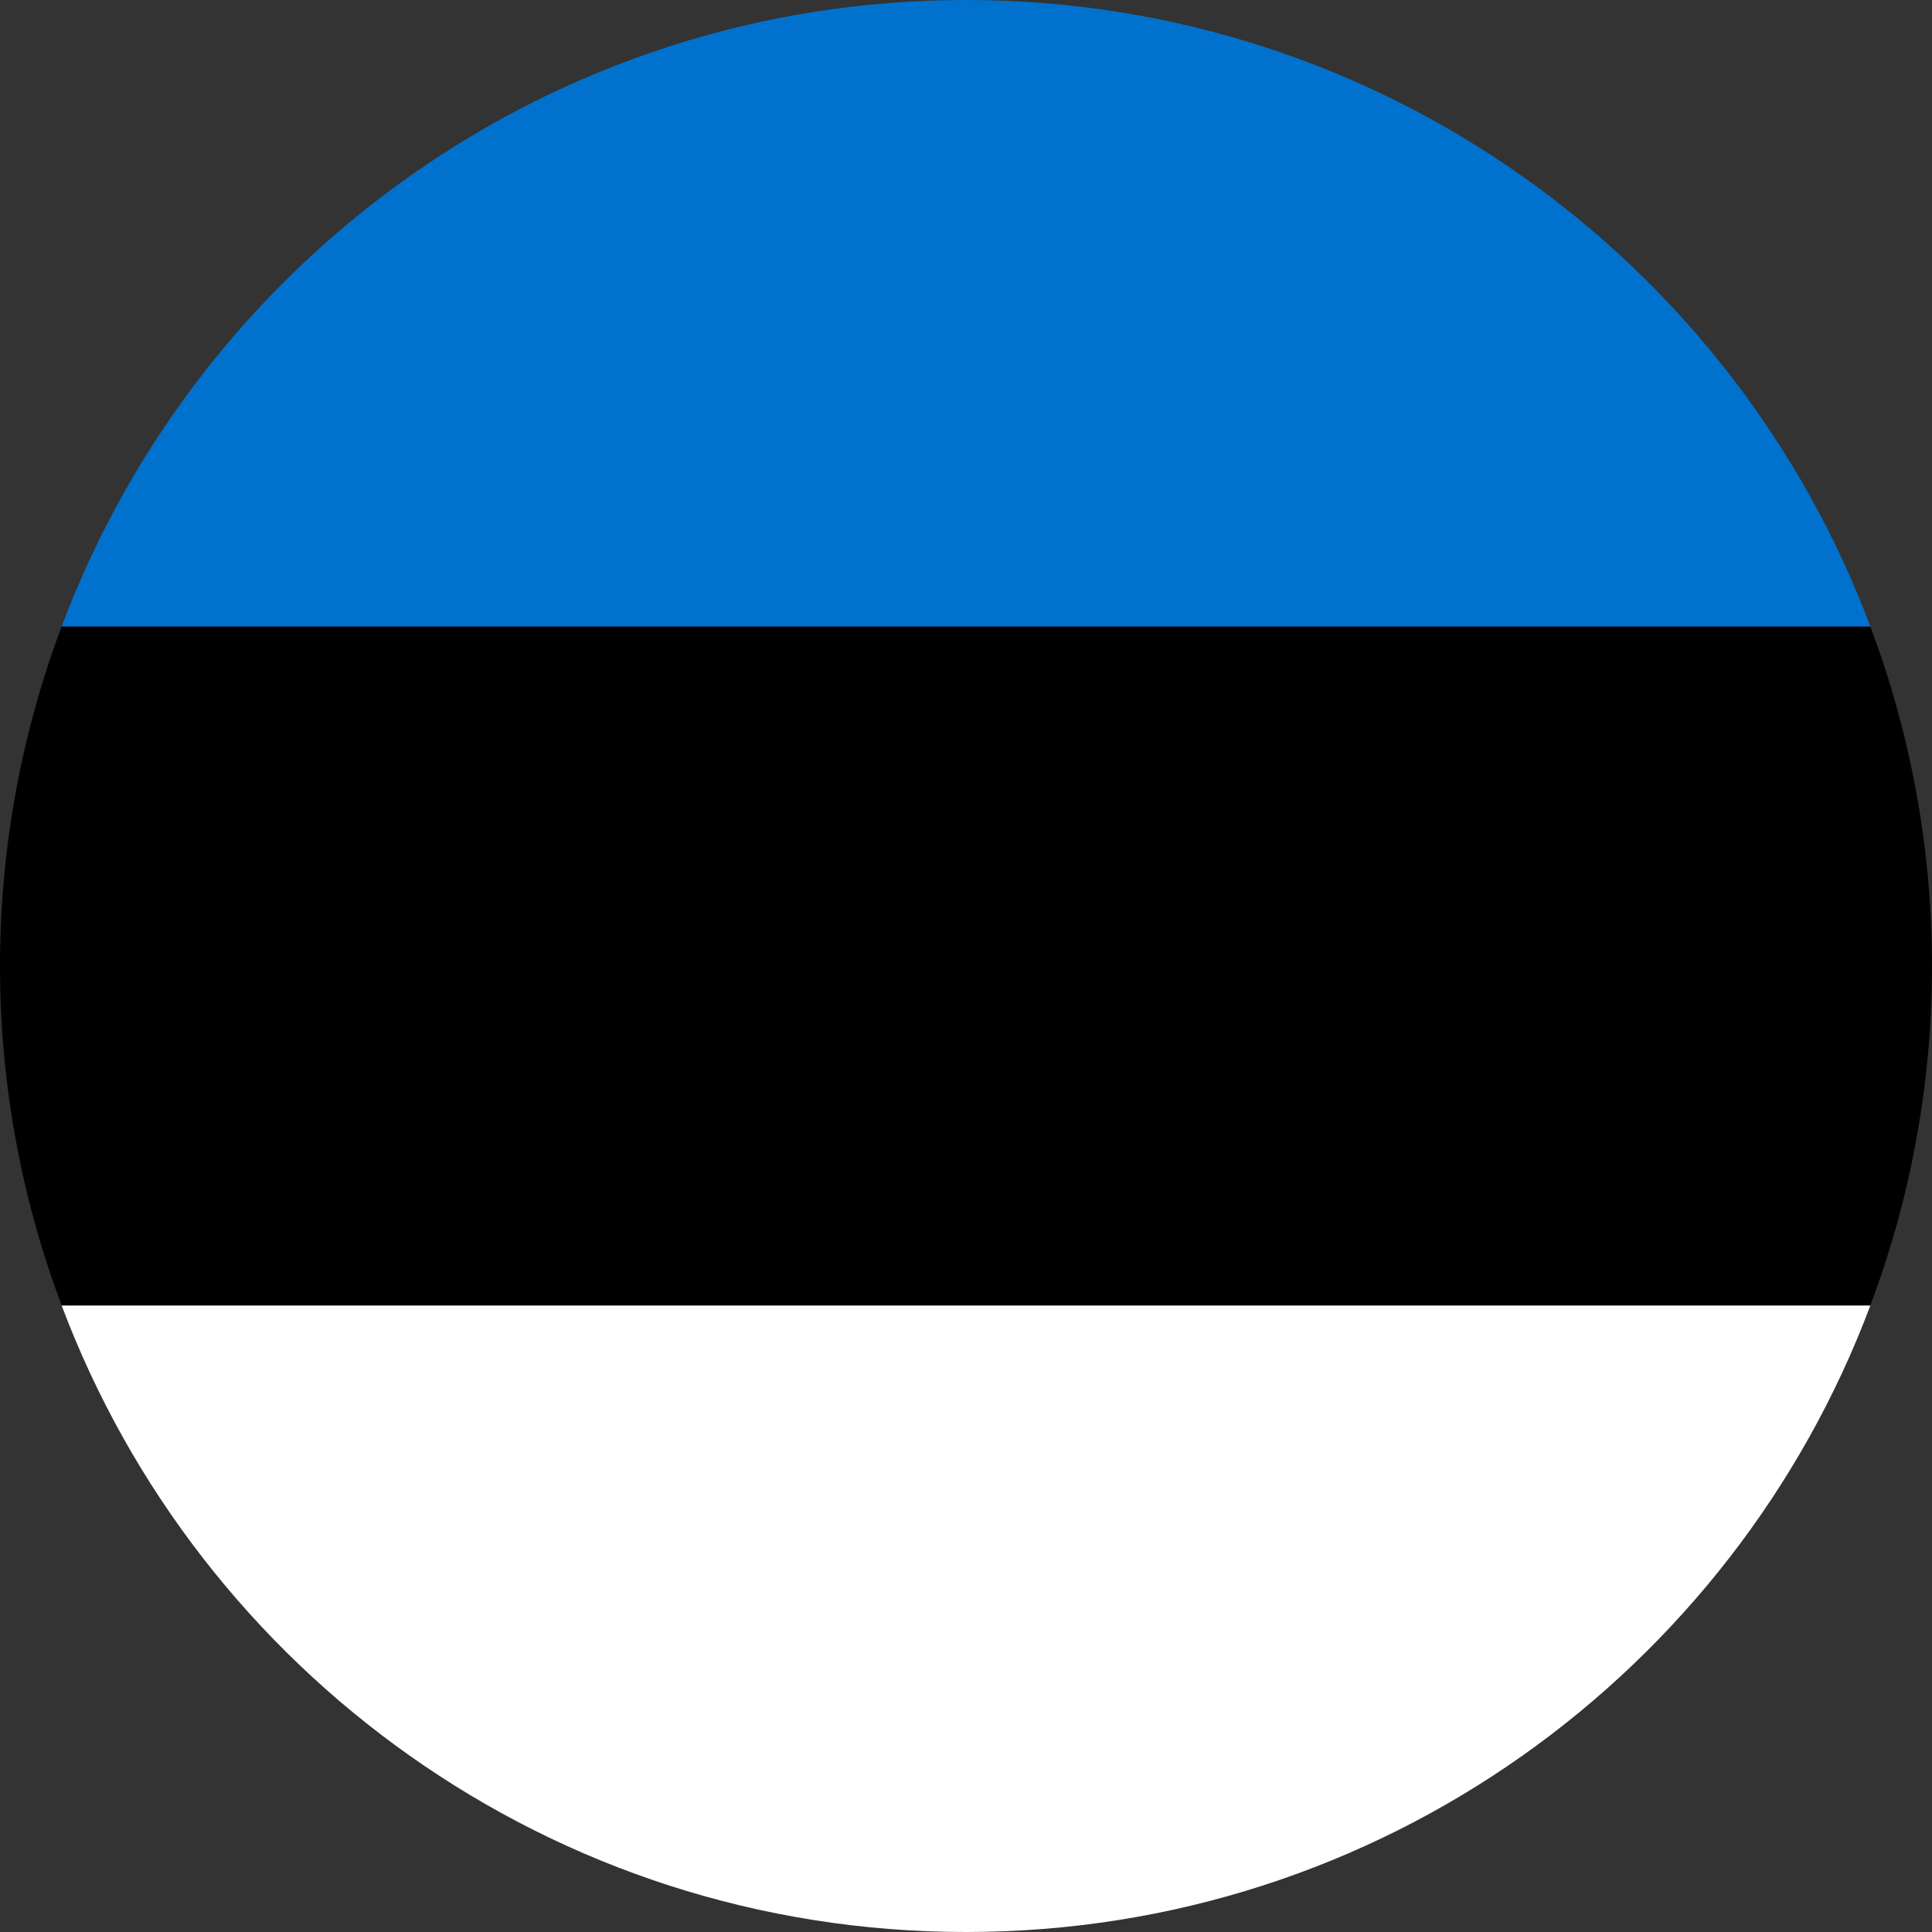
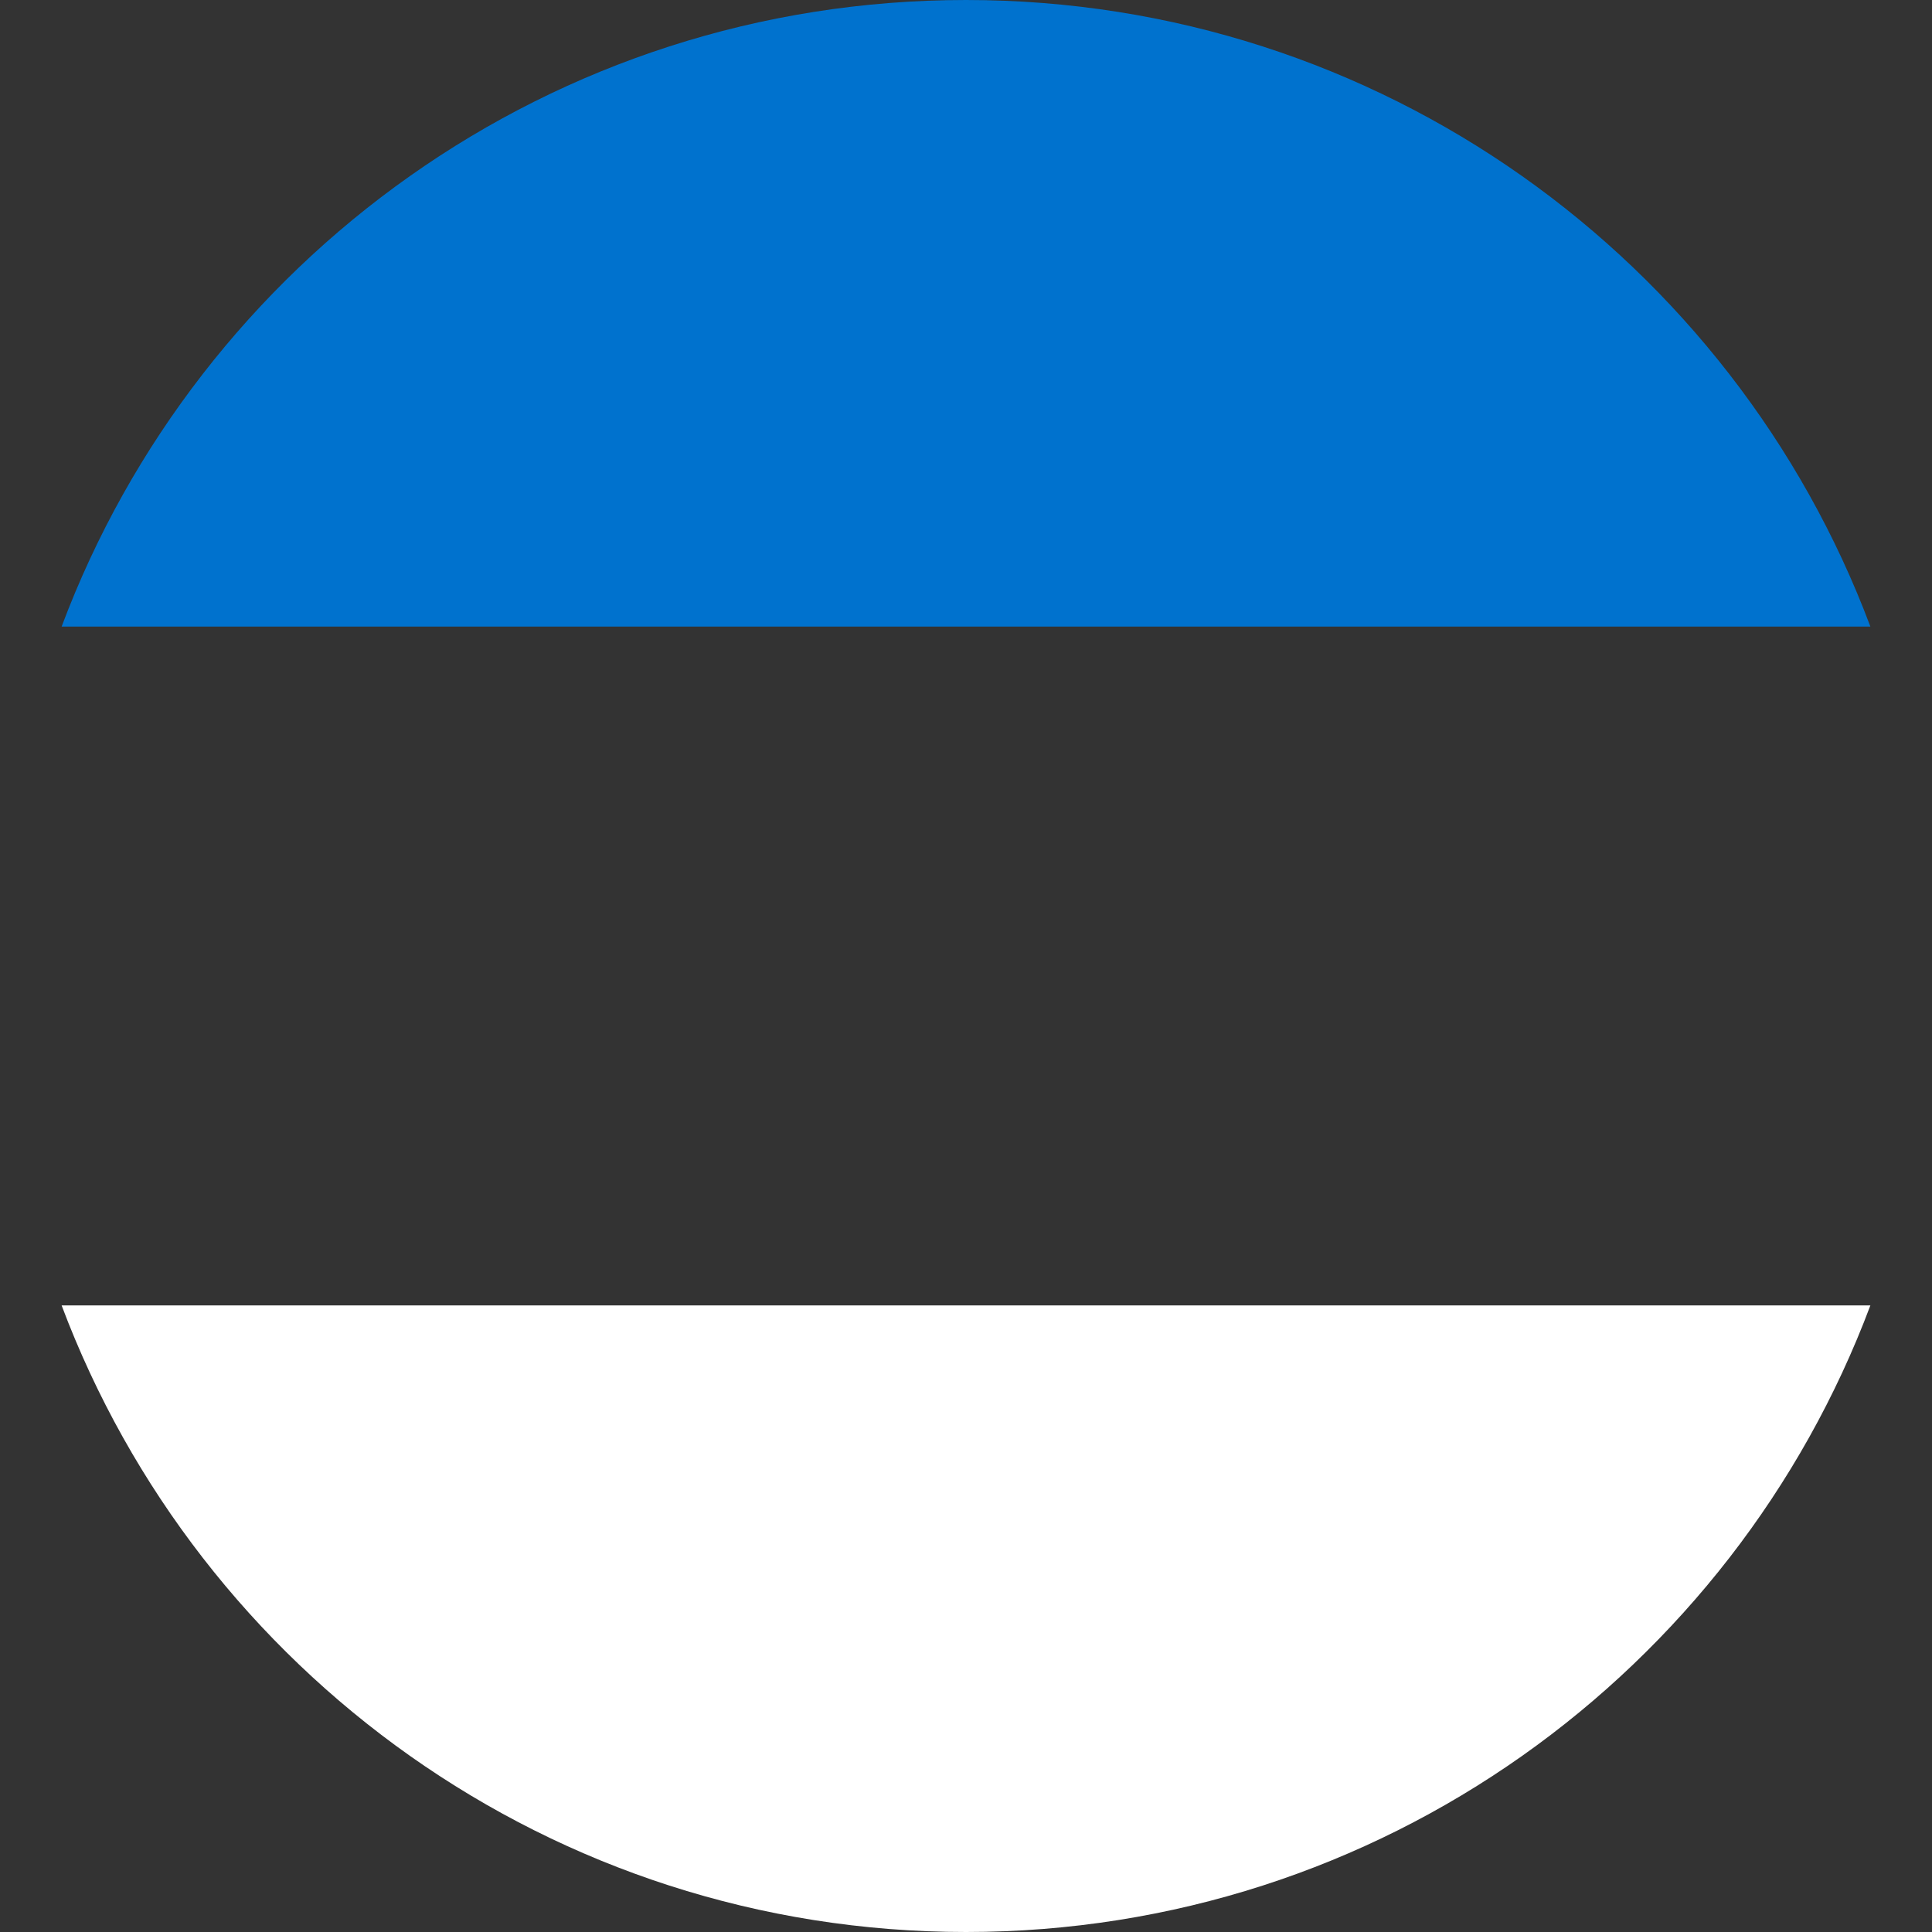
<svg xmlns="http://www.w3.org/2000/svg" id="a" viewBox="0 0 58 58">
  <rect x="0" y="0" width="58" height="58" fill="#333333" stroke="none" />
  <path d="M29,58c12.43,0,23.03-7.82,27.15-18.81H1.85c4.13,10.99,14.72,18.81,27.15,18.81Z" style="fill:#fff;" />
  <path d="M29,0C16.57,0,5.97,7.82,1.85,18.81h54.3C52.03,7.82,41.43,0,29,0Z" style="fill:#0072ce;" />
-   <path d="M0,29c0,3.59.66,7.02,1.85,10.19h54.3c1.19-3.17,1.85-6.61,1.85-10.19s-.66-7.02-1.85-10.19H1.85c-1.19,3.17-1.85,6.61-1.85,10.19Z" />
</svg>